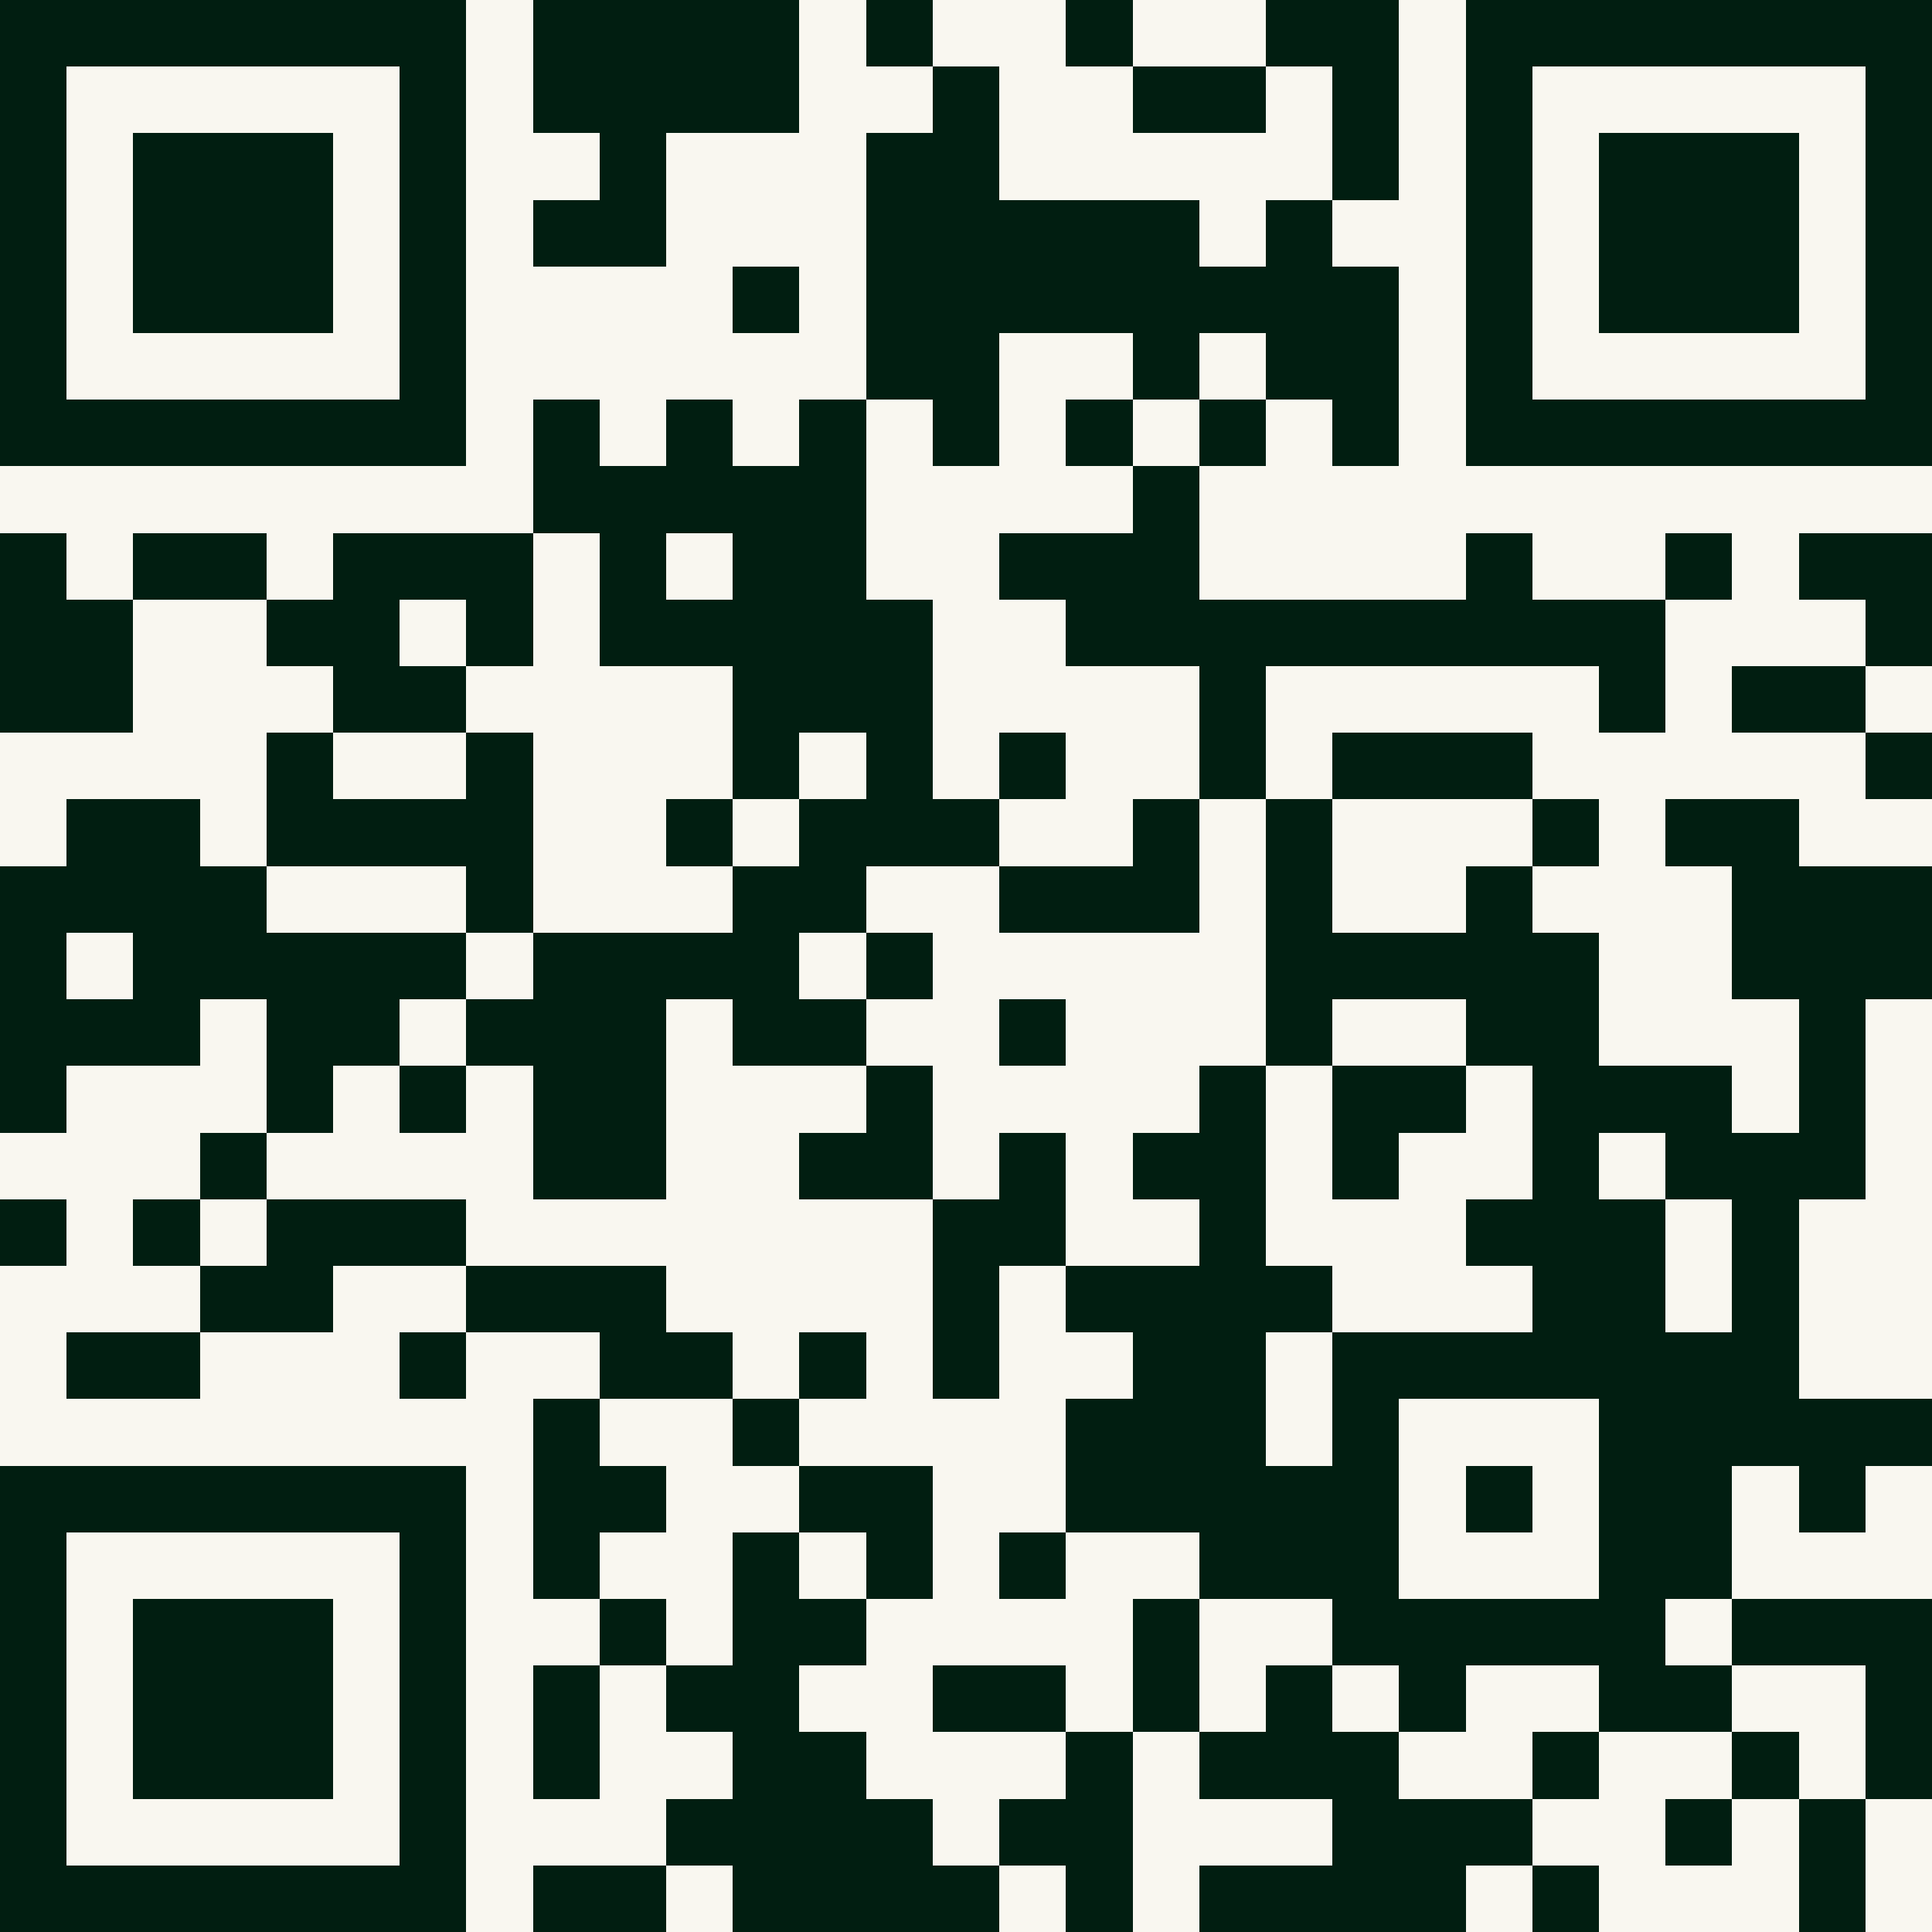
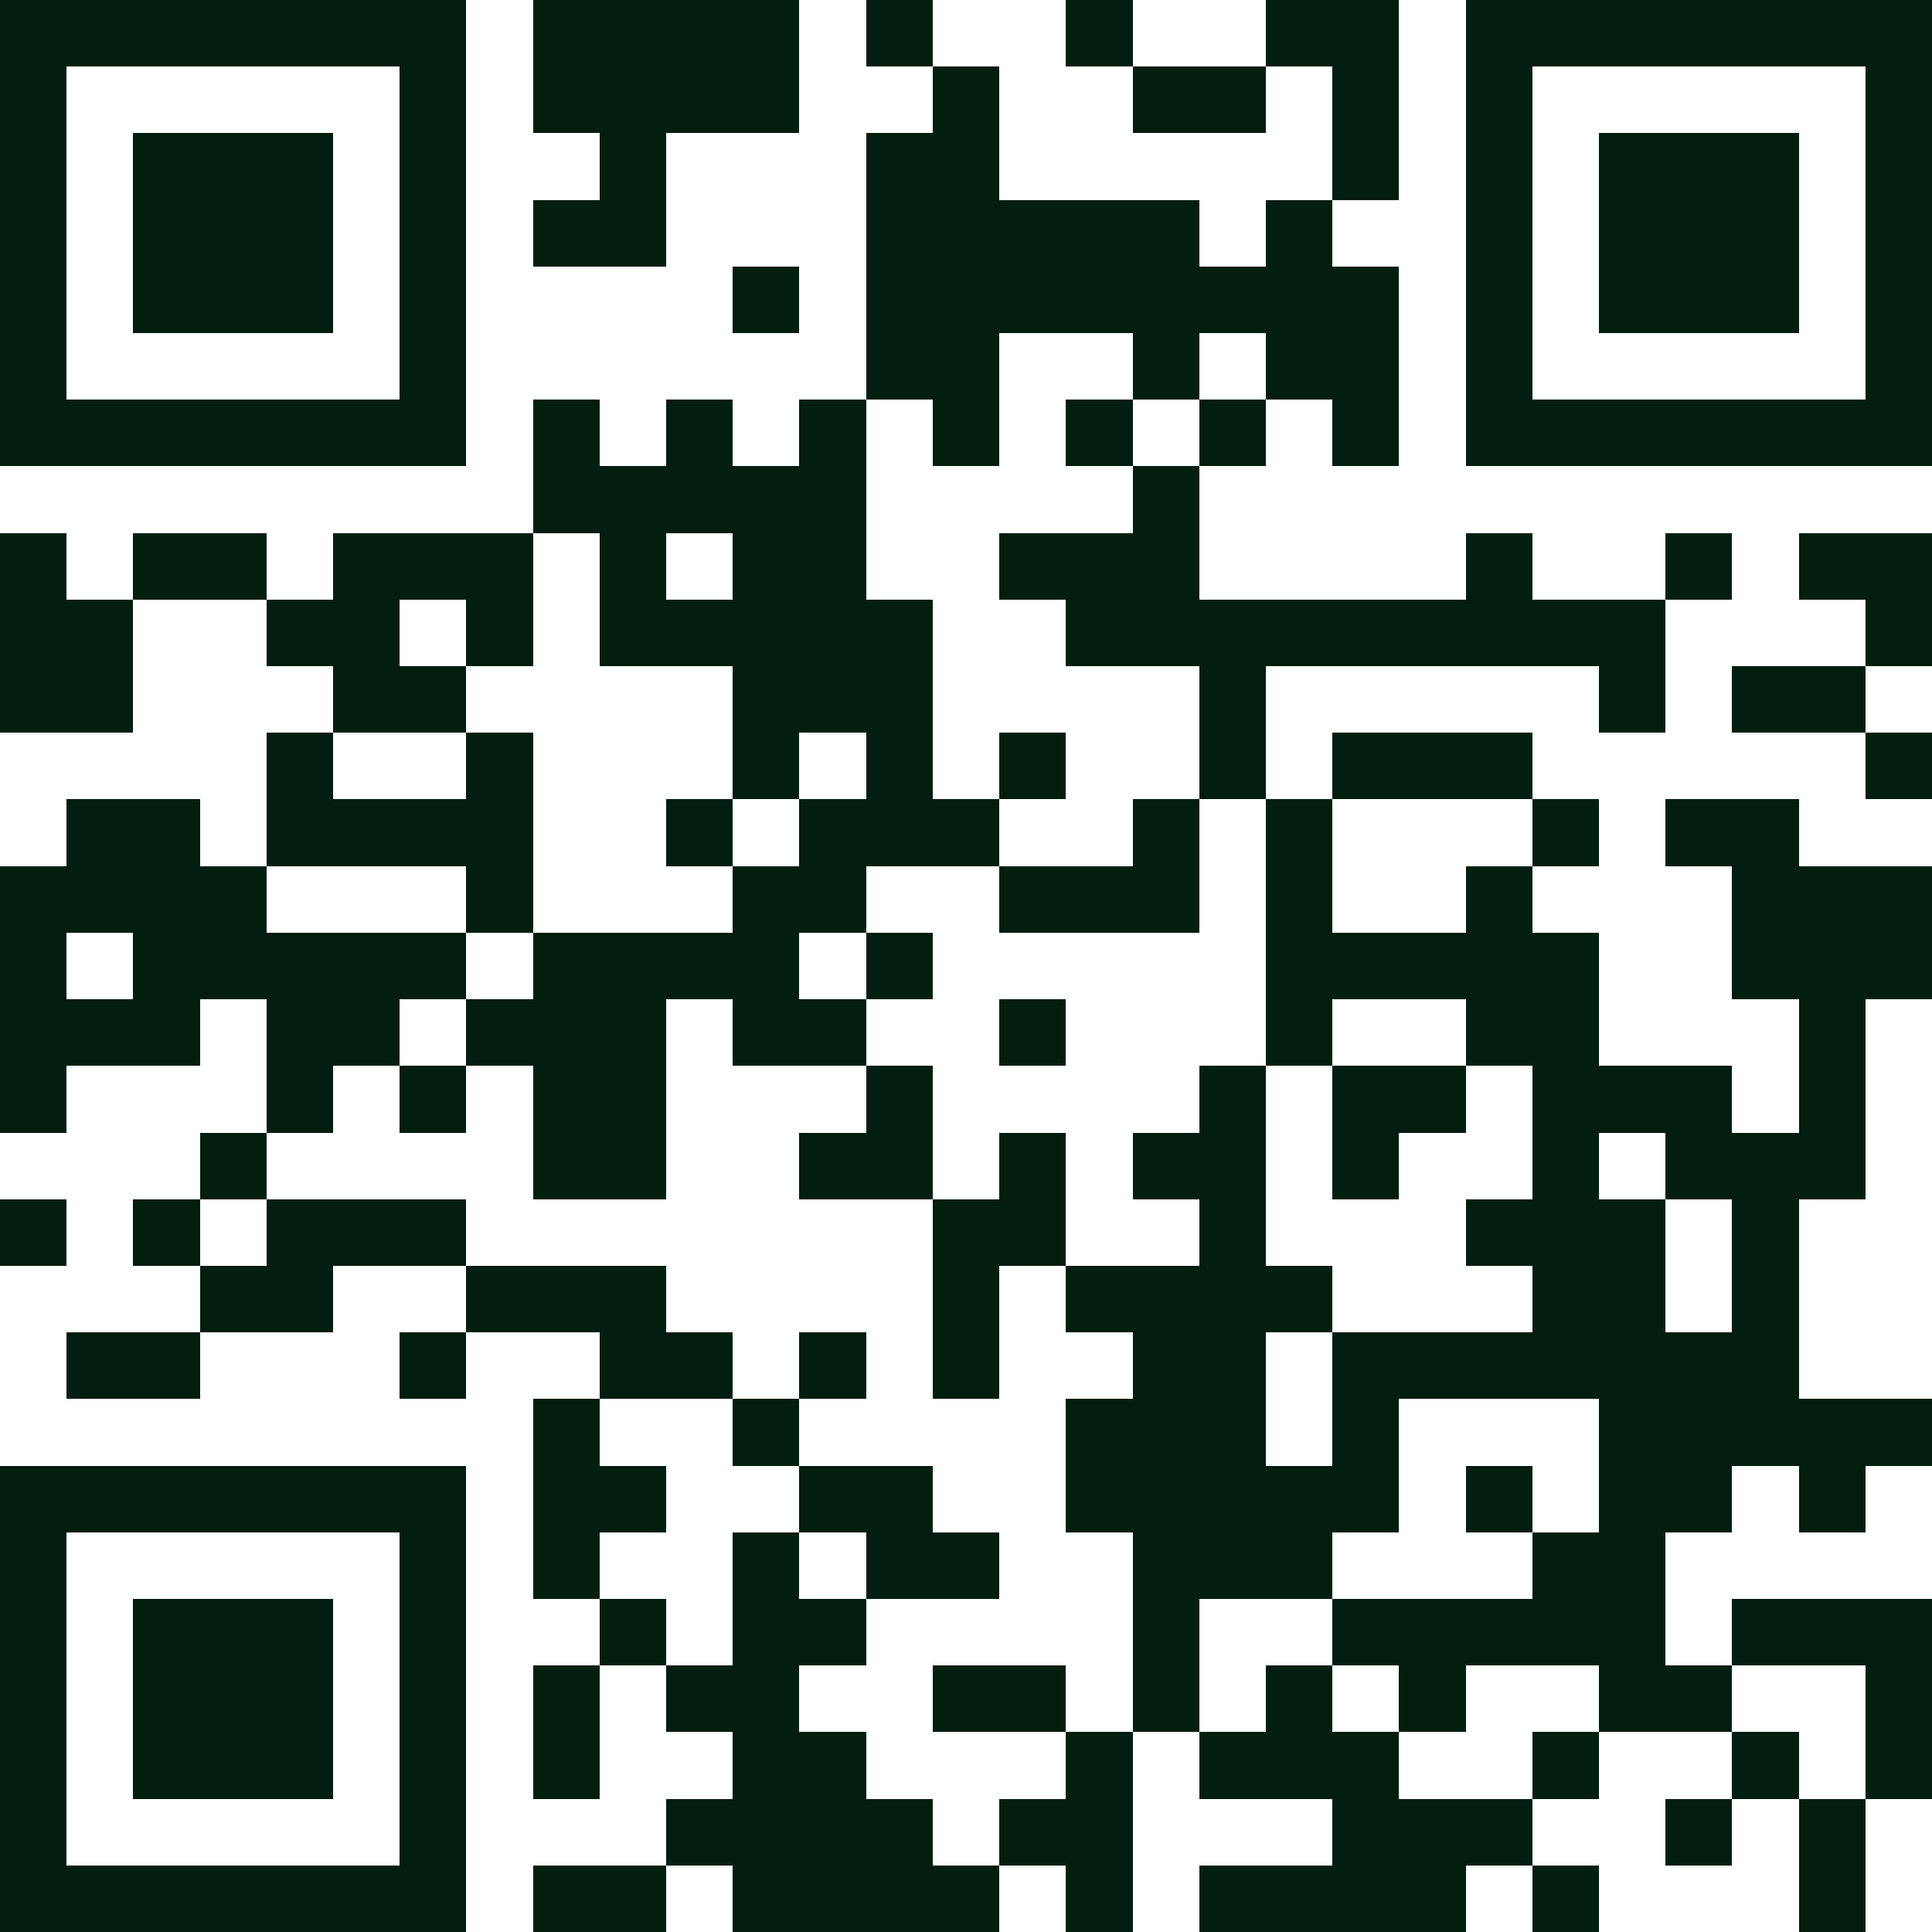
<svg xmlns="http://www.w3.org/2000/svg" fill="#f9f7f0" height="29" shape-rendering="crispEdges" style="fill: #f9f7f0;" viewBox="0 0 29 29" width="29">
-   <path d="M0 0h29v29H0z" />
-   <path d="M0 0.5h7m1 0h4m1 0h1m2 0h1m2 0h2m1 0h7M0 1.5h1m5 0h1m1 0h4m2 0h1m2 0h2m1 0h1m1 0h1m5 0h1M0 2.5h1m1 0h3m1 0h1m2 0h1m3 0h2m5 0h1m1 0h1m1 0h3m1 0h1M0 3.5h1m1 0h3m1 0h1m1 0h2m3 0h5m1 0h1m2 0h1m1 0h3m1 0h1M0 4.5h1m1 0h3m1 0h1m4 0h1m1 0h8m1 0h1m1 0h3m1 0h1M0 5.5h1m5 0h1m6 0h2m2 0h1m1 0h2m1 0h1m5 0h1M0 6.5h7m1 0h1m1 0h1m1 0h1m1 0h1m1 0h1m1 0h1m1 0h1m1 0h7M8 7.5h5m4 0h1M0 8.5h1m1 0h2m1 0h3m1 0h1m1 0h2m2 0h3m4 0h1m2 0h1m1 0h2M0 9.5h2m2 0h2m1 0h1m1 0h5m2 0h9m3 0h1M0 10.5h2m3 0h2m4 0h3m4 0h1m5 0h1m1 0h2M4 11.5h1m2 0h1m3 0h1m1 0h1m1 0h1m2 0h1m1 0h3m5 0h1M1 12.5h2m1 0h4m2 0h1m1 0h3m2 0h1m1 0h1m3 0h1m1 0h2M0 13.5h4m3 0h1m3 0h2m2 0h3m1 0h1m2 0h1m3 0h3M0 14.5h1m1 0h5m1 0h4m1 0h1m5 0h5m2 0h3M0 15.5h3m1 0h2m1 0h3m1 0h2m2 0h1m3 0h1m2 0h2m3 0h1M0 16.5h1m3 0h1m1 0h1m1 0h2m3 0h1m4 0h1m1 0h2m1 0h3m1 0h1M3 17.5h1m4 0h2m2 0h2m1 0h1m1 0h2m1 0h1m2 0h1m1 0h3M0 18.5h1m1 0h1m1 0h3m7 0h2m2 0h1m3 0h3m1 0h1M3 19.5h2m2 0h3m4 0h1m1 0h4m3 0h2m1 0h1M1 20.5h2m3 0h1m2 0h2m1 0h1m1 0h1m2 0h2m1 0h7M8 21.5h1m2 0h1m4 0h3m1 0h1m3 0h5M0 22.5h7m1 0h2m2 0h2m2 0h5m1 0h1m1 0h2m1 0h1M0 23.5h1m5 0h1m1 0h1m2 0h1m1 0h1m1 0h1m2 0h3m3 0h2M0 24.5h1m1 0h3m1 0h1m2 0h1m1 0h2m4 0h1m2 0h5m1 0h3M0 25.5h1m1 0h3m1 0h1m1 0h1m1 0h2m2 0h2m1 0h1m1 0h1m1 0h1m2 0h2m2 0h1M0 26.5h1m1 0h3m1 0h1m1 0h1m2 0h2m3 0h1m1 0h3m2 0h1m2 0h1m1 0h1M0 27.5h1m5 0h1m3 0h4m1 0h2m3 0h3m2 0h1m1 0h1M0 28.5h7m1 0h2m1 0h4m1 0h1m1 0h4m1 0h1m3 0h1" stroke="#011e11" />
+   <path d="M0 0.5h7m1 0h4m1 0h1m2 0h1m2 0h2m1 0h7M0 1.5h1m5 0h1m1 0h4m2 0h1m2 0h2m1 0h1m1 0h1m5 0h1M0 2.5h1m1 0h3m1 0h1m2 0h1m3 0h2m5 0h1m1 0h1m1 0h3m1 0h1M0 3.5h1m1 0h3m1 0h1m1 0h2m3 0h5m1 0h1m2 0h1m1 0h3m1 0h1M0 4.5h1m1 0h3m1 0h1m4 0h1m1 0h8m1 0h1m1 0h3m1 0h1M0 5.5h1m5 0h1m6 0h2m2 0h1m1 0h2m1 0h1m5 0h1M0 6.5h7m1 0h1m1 0h1m1 0h1m1 0h1m1 0h1m1 0h1m1 0h1m1 0h7M8 7.5h5m4 0h1M0 8.5h1m1 0h2m1 0h3m1 0h1m1 0h2m2 0h3m4 0h1m2 0h1m1 0h2M0 9.5h2m2 0h2m1 0h1m1 0h5m2 0h9m3 0h1M0 10.5h2m3 0h2m4 0h3m4 0h1m5 0h1m1 0h2M4 11.5h1m2 0h1m3 0h1m1 0h1m1 0h1m2 0h1m1 0h3m5 0h1M1 12.5h2m1 0h4m2 0h1m1 0h3m2 0h1m1 0h1m3 0h1m1 0h2M0 13.5h4m3 0h1m3 0h2m2 0h3m1 0h1m2 0h1m3 0h3M0 14.5h1m1 0h5m1 0h4m1 0h1m5 0h5m2 0h3M0 15.5h3m1 0h2m1 0h3m1 0h2m2 0h1m3 0h1m2 0h2m3 0h1M0 16.5h1m3 0h1m1 0h1m1 0h2m3 0h1m4 0h1m1 0h2m1 0h3m1 0h1M3 17.5h1m4 0h2m2 0h2m1 0h1m1 0h2m1 0h1m2 0h1m1 0h3M0 18.5h1m1 0h1m1 0h3m7 0h2m2 0h1m3 0h3m1 0h1M3 19.5h2m2 0h3m4 0h1m1 0h4m3 0h2m1 0h1M1 20.5h2m3 0h1m2 0h2m1 0h1m1 0h1m2 0h2m1 0h7M8 21.5h1m2 0h1m4 0h3m1 0h1m3 0h5M0 22.5h7m1 0h2m2 0h2m2 0h5m1 0h1m1 0h2m1 0h1M0 23.5h1m5 0h1m1 0h1m2 0h1m1 0h1h1m2 0h3m3 0h2M0 24.5h1m1 0h3m1 0h1m2 0h1m1 0h2m4 0h1m2 0h5m1 0h3M0 25.5h1m1 0h3m1 0h1m1 0h1m1 0h2m2 0h2m1 0h1m1 0h1m1 0h1m2 0h2m2 0h1M0 26.5h1m1 0h3m1 0h1m1 0h1m2 0h2m3 0h1m1 0h3m2 0h1m2 0h1m1 0h1M0 27.5h1m5 0h1m3 0h4m1 0h2m3 0h3m2 0h1m1 0h1M0 28.5h7m1 0h2m1 0h4m1 0h1m1 0h4m1 0h1m3 0h1" stroke="#011e11" />
</svg>